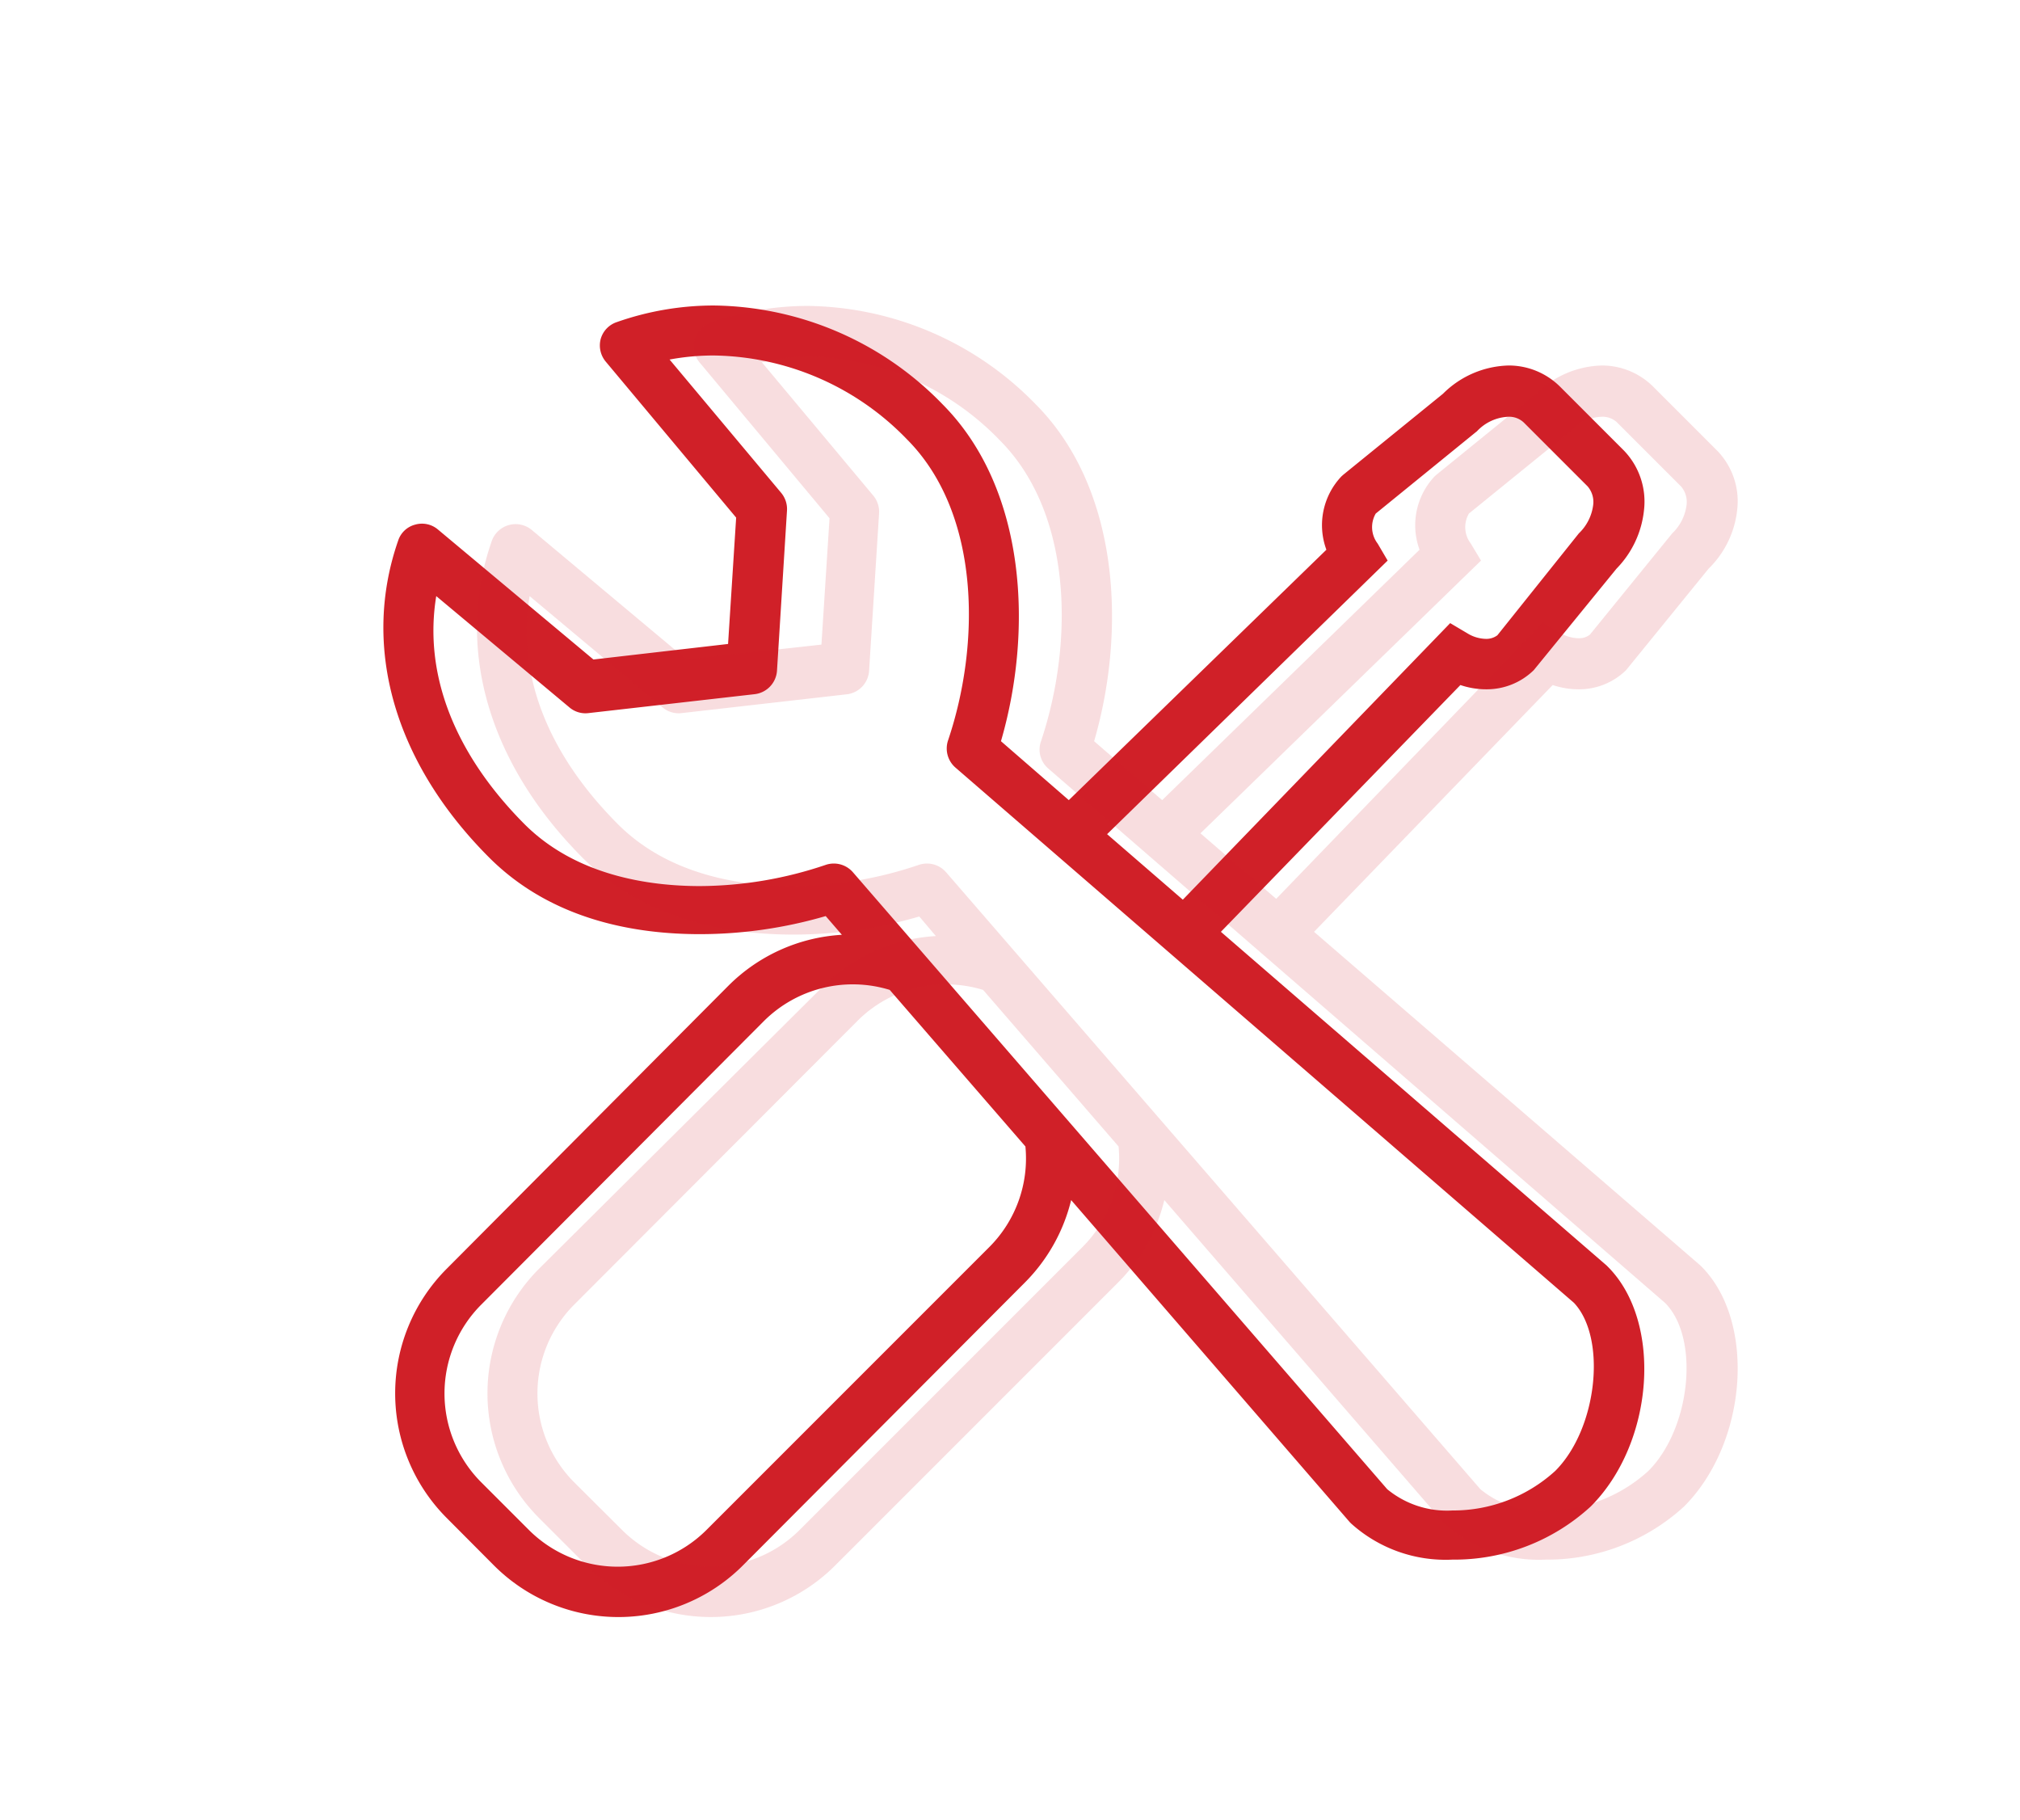
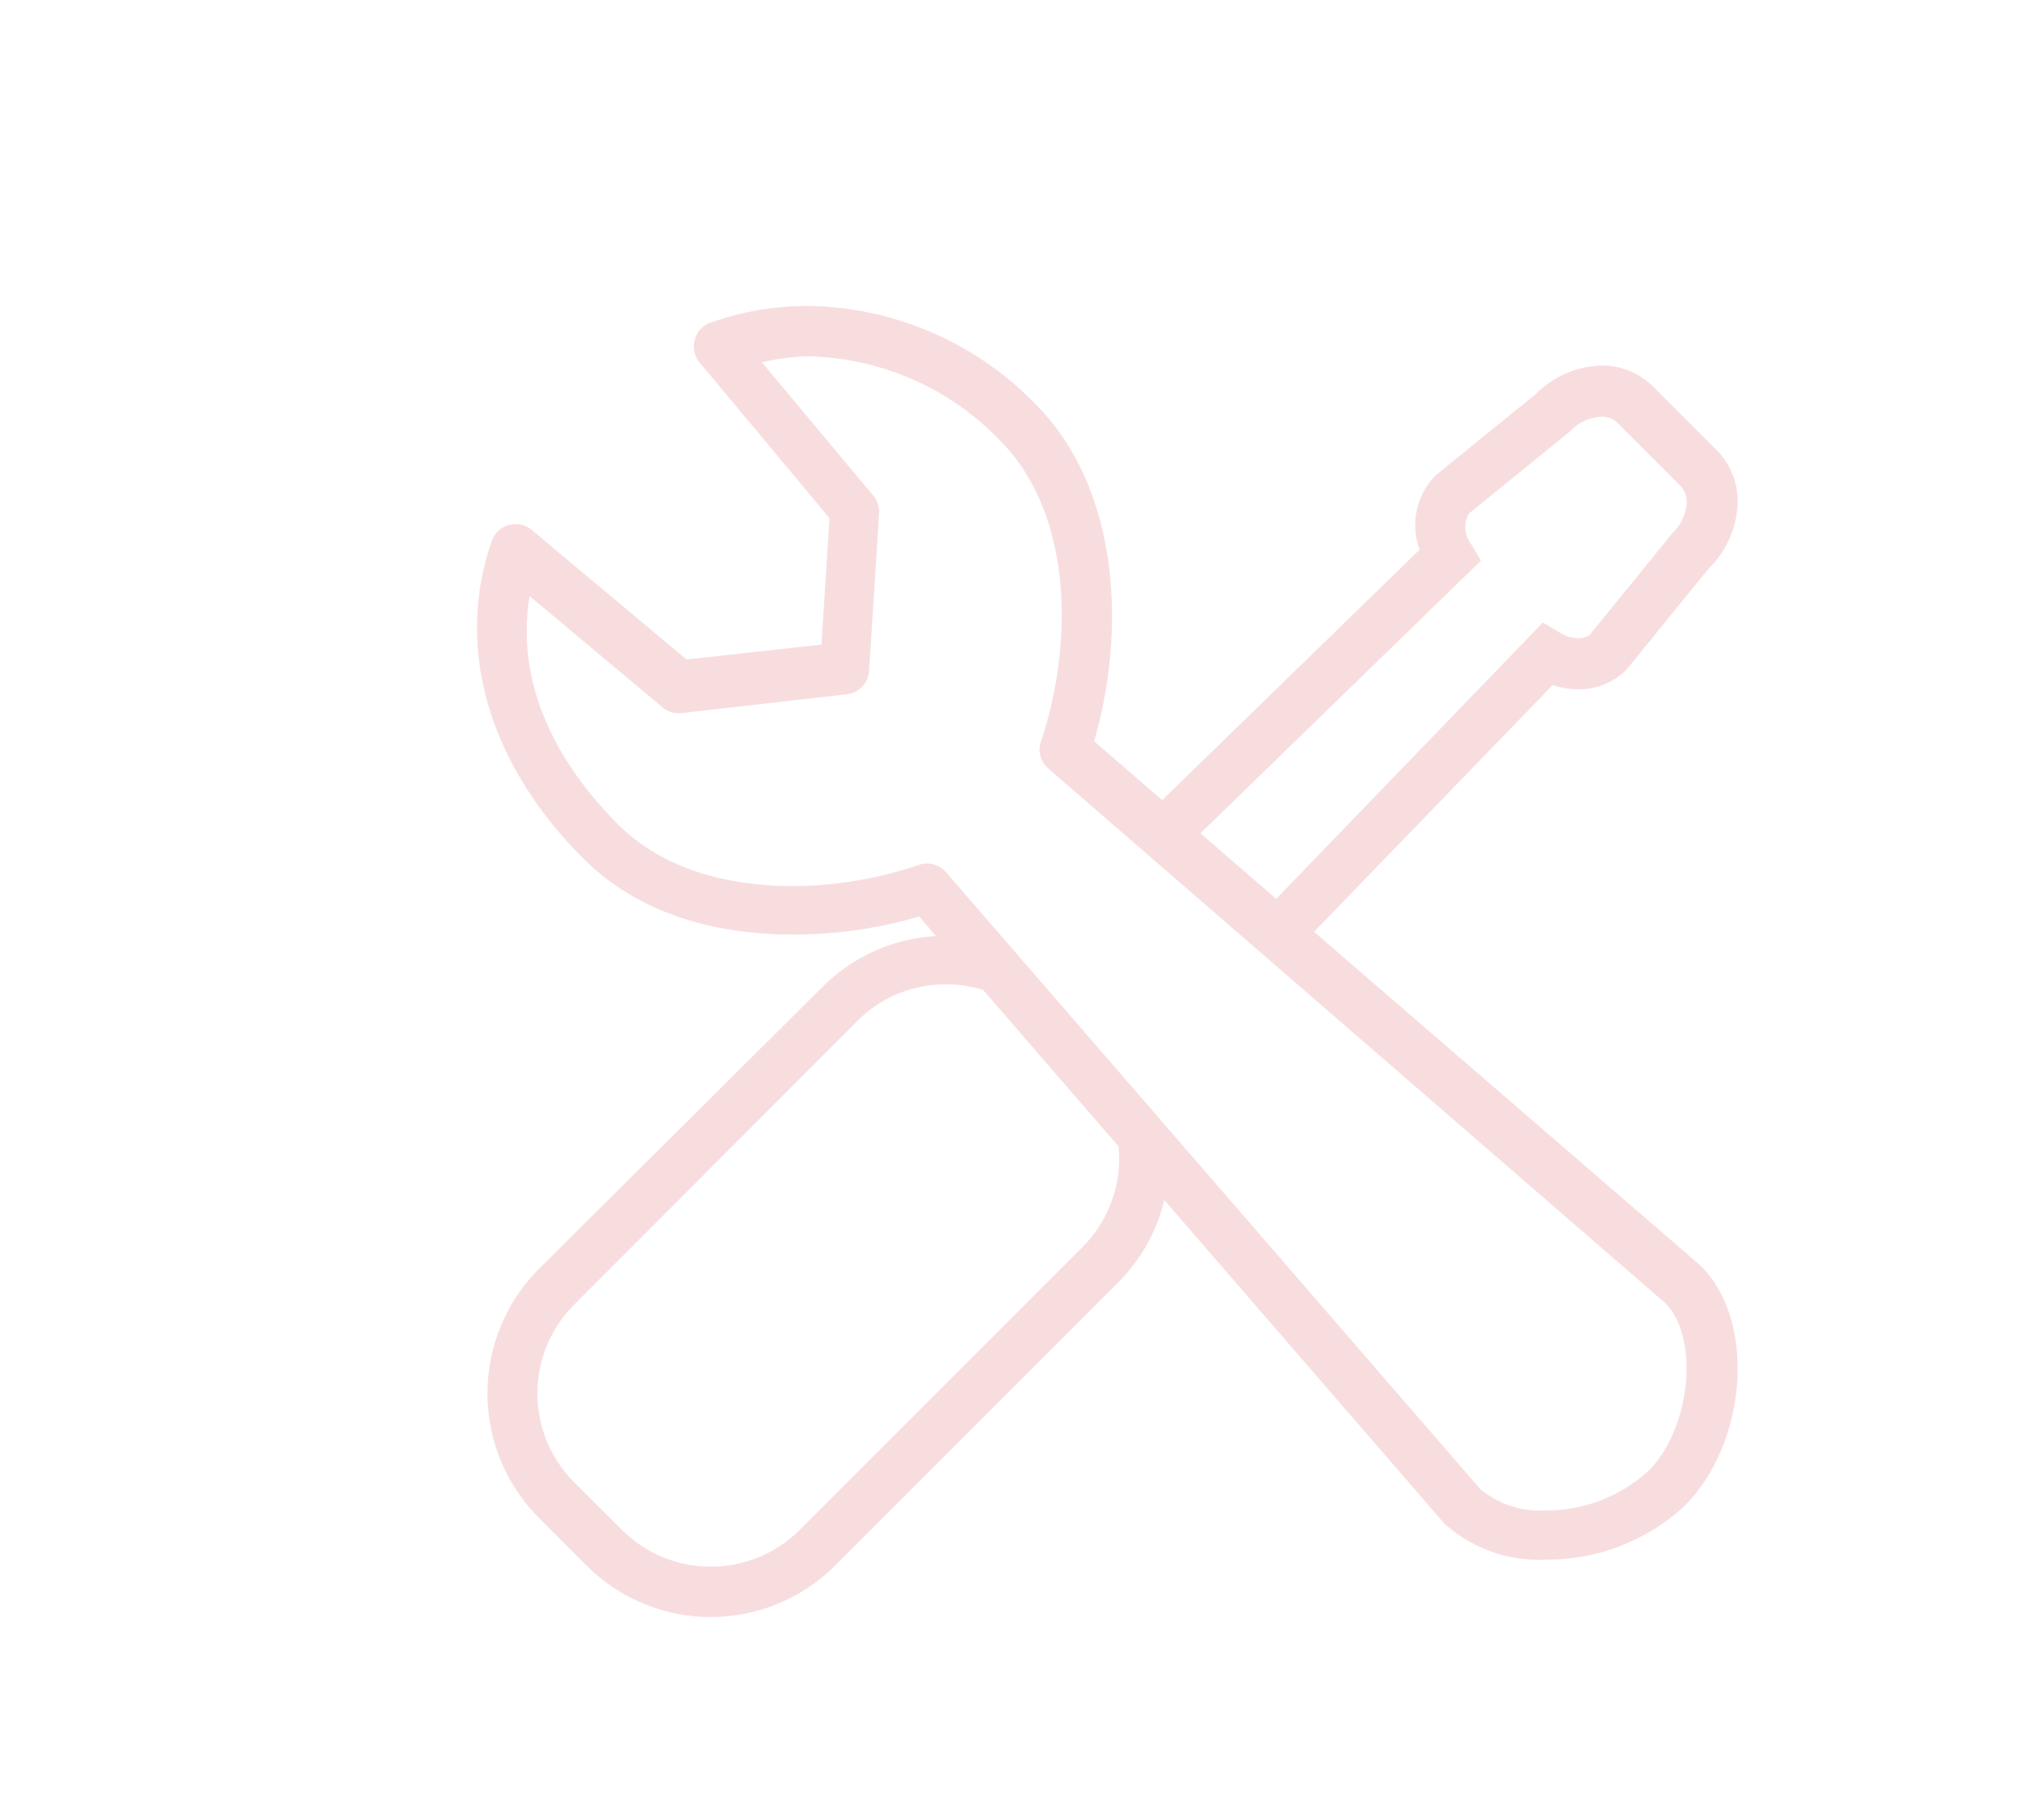
<svg xmlns="http://www.w3.org/2000/svg" id="Layer_1" data-name="Layer 1" viewBox="0 0 94.97 85.53">
  <defs>
    <style>.cls-1,.cls-2{fill:#d02028;}.cls-2{opacity:0.15;}</style>
  </defs>
-   <path class="cls-1" d="M75.59,59.54l-.06-.06L57.4,43.8,68.66,32.2a3.76,3.76,0,0,0,1.19.2,3.16,3.16,0,0,0,2.26-.9L76,26.73A4.61,4.61,0,0,0,77.29,24a3.46,3.46,0,0,0-.94-2.82l-3-3a3.42,3.42,0,0,0-2.41-1,4.52,4.52,0,0,0-3.1,1.33l-4.68,3.8-.09.08a3.33,3.33,0,0,0-.71,3.45L50.25,37.61l-3.19-2.77C48.56,29.69,48.29,23,44.31,19a15.2,15.2,0,0,0-10.74-4.64,13.76,13.76,0,0,0-4.57.78,1.17,1.17,0,0,0-.76.8A1.19,1.19,0,0,0,28.48,17l6.13,7.33-.38,5.94L27.9,31l-7.31-6.11a1.16,1.16,0,0,0-1.07-.23,1.14,1.14,0,0,0-.8.75c-1.74,5-.18,10.44,4.28,14.9,3,3,7,3.6,9.91,3.6a21.17,21.17,0,0,0,5.91-.85l.76.88a8.22,8.22,0,0,0-5.34,2.4L21,59.64a8.29,8.29,0,0,0,0,11.71l2.22,2.23a8.27,8.27,0,0,0,11.71,0L48.18,60.29a8.26,8.26,0,0,0,2.18-3.88l13.1,15.14.06.06a6.63,6.63,0,0,0,4.76,1.7,9.48,9.48,0,0,0,6.51-2.5C77.78,67.82,78.18,62.13,75.59,59.54ZM65.24,26.35l-.47-.8a1.27,1.27,0,0,1-.09-1.41l4.66-3.79.1-.08a2.14,2.14,0,0,1,1.47-.68,1,1,0,0,1,.73.27l3,3a1.12,1.12,0,0,1,.26.9,2.22,2.22,0,0,1-.67,1.31L70.4,29.86a.86.86,0,0,1-.54.17,1.72,1.72,0,0,1-.87-.26l-.81-.48-12.57,13-3.56-3.08ZM46.51,58.62,33.22,71.91a5.91,5.91,0,0,1-8.36,0l-2.23-2.23a5.91,5.91,0,0,1,0-8.36L35.91,48a5.92,5.92,0,0,1,5.92-1.47l6.38,7.36A5.89,5.89,0,0,1,46.51,58.62ZM73.12,69.14A7.13,7.13,0,0,1,68.28,71a4.42,4.42,0,0,1-3.06-1l-25.12-29a1.19,1.19,0,0,0-1.27-.35,18.64,18.64,0,0,1-5.92,1c-2.43,0-5.83-.5-8.24-2.9-3.32-3.33-4.76-7.08-4.16-10.73l6.26,5.23a1.16,1.16,0,0,0,.89.27l7.82-.89a1.19,1.19,0,0,0,1.05-1.1L37,24a1.19,1.19,0,0,0-.27-.83l-5.25-6.27a11.29,11.29,0,0,1,2.09-.19,12.85,12.85,0,0,1,9.07,3.94c3.46,3.47,3.47,9.61,1.93,14.16a1.19,1.19,0,0,0,.35,1.27L74,61.24C75.55,62.89,75.11,67.15,73.12,69.14Z" />
  <path class="cls-2" d="M80,59.54l-.06-.06L61.78,43.8,73,32.2a3.82,3.82,0,0,0,1.2.2,3.15,3.15,0,0,0,2.25-.9l3.88-4.77A4.55,4.55,0,0,0,81.67,24a3.42,3.42,0,0,0-.94-2.82l-3-3a3.42,3.42,0,0,0-2.41-1,4.54,4.54,0,0,0-3.1,1.33l-4.68,3.8-.09.08a3.35,3.35,0,0,0-.71,3.45L54.64,37.61l-3.2-2.77C52.94,29.69,52.67,23,48.69,19A15.19,15.19,0,0,0,38,14.38a13.78,13.78,0,0,0-4.58.78,1.14,1.14,0,0,0-.75.8A1.16,1.16,0,0,0,32.86,17L39,24.36l-.38,5.94L32.28,31,25,24.91a1.19,1.19,0,0,0-1.88.52c-1.74,5-.17,10.44,4.28,14.9,3,3,7,3.6,9.91,3.6a21.17,21.17,0,0,0,5.91-.85L44,44a8.19,8.19,0,0,0-5.34,2.4L25.34,59.64a8.29,8.29,0,0,0,0,11.71l2.23,2.23a8.26,8.26,0,0,0,11.7,0L52.56,60.29a8.17,8.17,0,0,0,2.18-3.88L67.85,71.55l.05.06a6.63,6.63,0,0,0,4.76,1.7,9.52,9.52,0,0,0,6.52-2.5C82.16,67.82,82.57,62.13,80,59.54ZM69.63,26.35l-.48-.8a1.27,1.27,0,0,1-.09-1.41l4.67-3.79.09-.08a2.14,2.14,0,0,1,1.48-.68,1,1,0,0,1,.73.27l3,3a1.12,1.12,0,0,1,.26.9,2.22,2.22,0,0,1-.67,1.31l-3.87,4.76a.82.82,0,0,1-.54.17,1.72,1.72,0,0,1-.87-.26l-.8-.48L60,42.25l-3.56-3.08ZM50.89,58.62,37.6,71.91a5.91,5.91,0,0,1-8.36,0L27,69.68a5.91,5.91,0,0,1,0-8.36L40.3,48a5.84,5.84,0,0,1,4.18-1.73,6,6,0,0,1,1.74.26l6.37,7.36A5.89,5.89,0,0,1,50.89,58.62ZM77.5,69.14A7.13,7.13,0,0,1,72.66,71a4.42,4.42,0,0,1-3.06-1l-25.12-29a1.19,1.19,0,0,0-1.27-.35,18.59,18.59,0,0,1-5.92,1c-2.43,0-5.83-.5-8.23-2.9-3.33-3.33-4.77-7.08-4.16-10.73l6.25,5.23a1.16,1.16,0,0,0,.89.27l7.82-.89a1.19,1.19,0,0,0,1-1.1l.47-7.4a1.19,1.19,0,0,0-.27-.83l-5.24-6.27A11.13,11.13,0,0,1,38,16.75,12.85,12.85,0,0,1,47,20.69c3.47,3.47,3.47,9.61,1.94,14.16a1.17,1.17,0,0,0,.34,1.27l29,25.12C79.93,62.89,79.49,67.15,77.5,69.14Z" />
</svg>